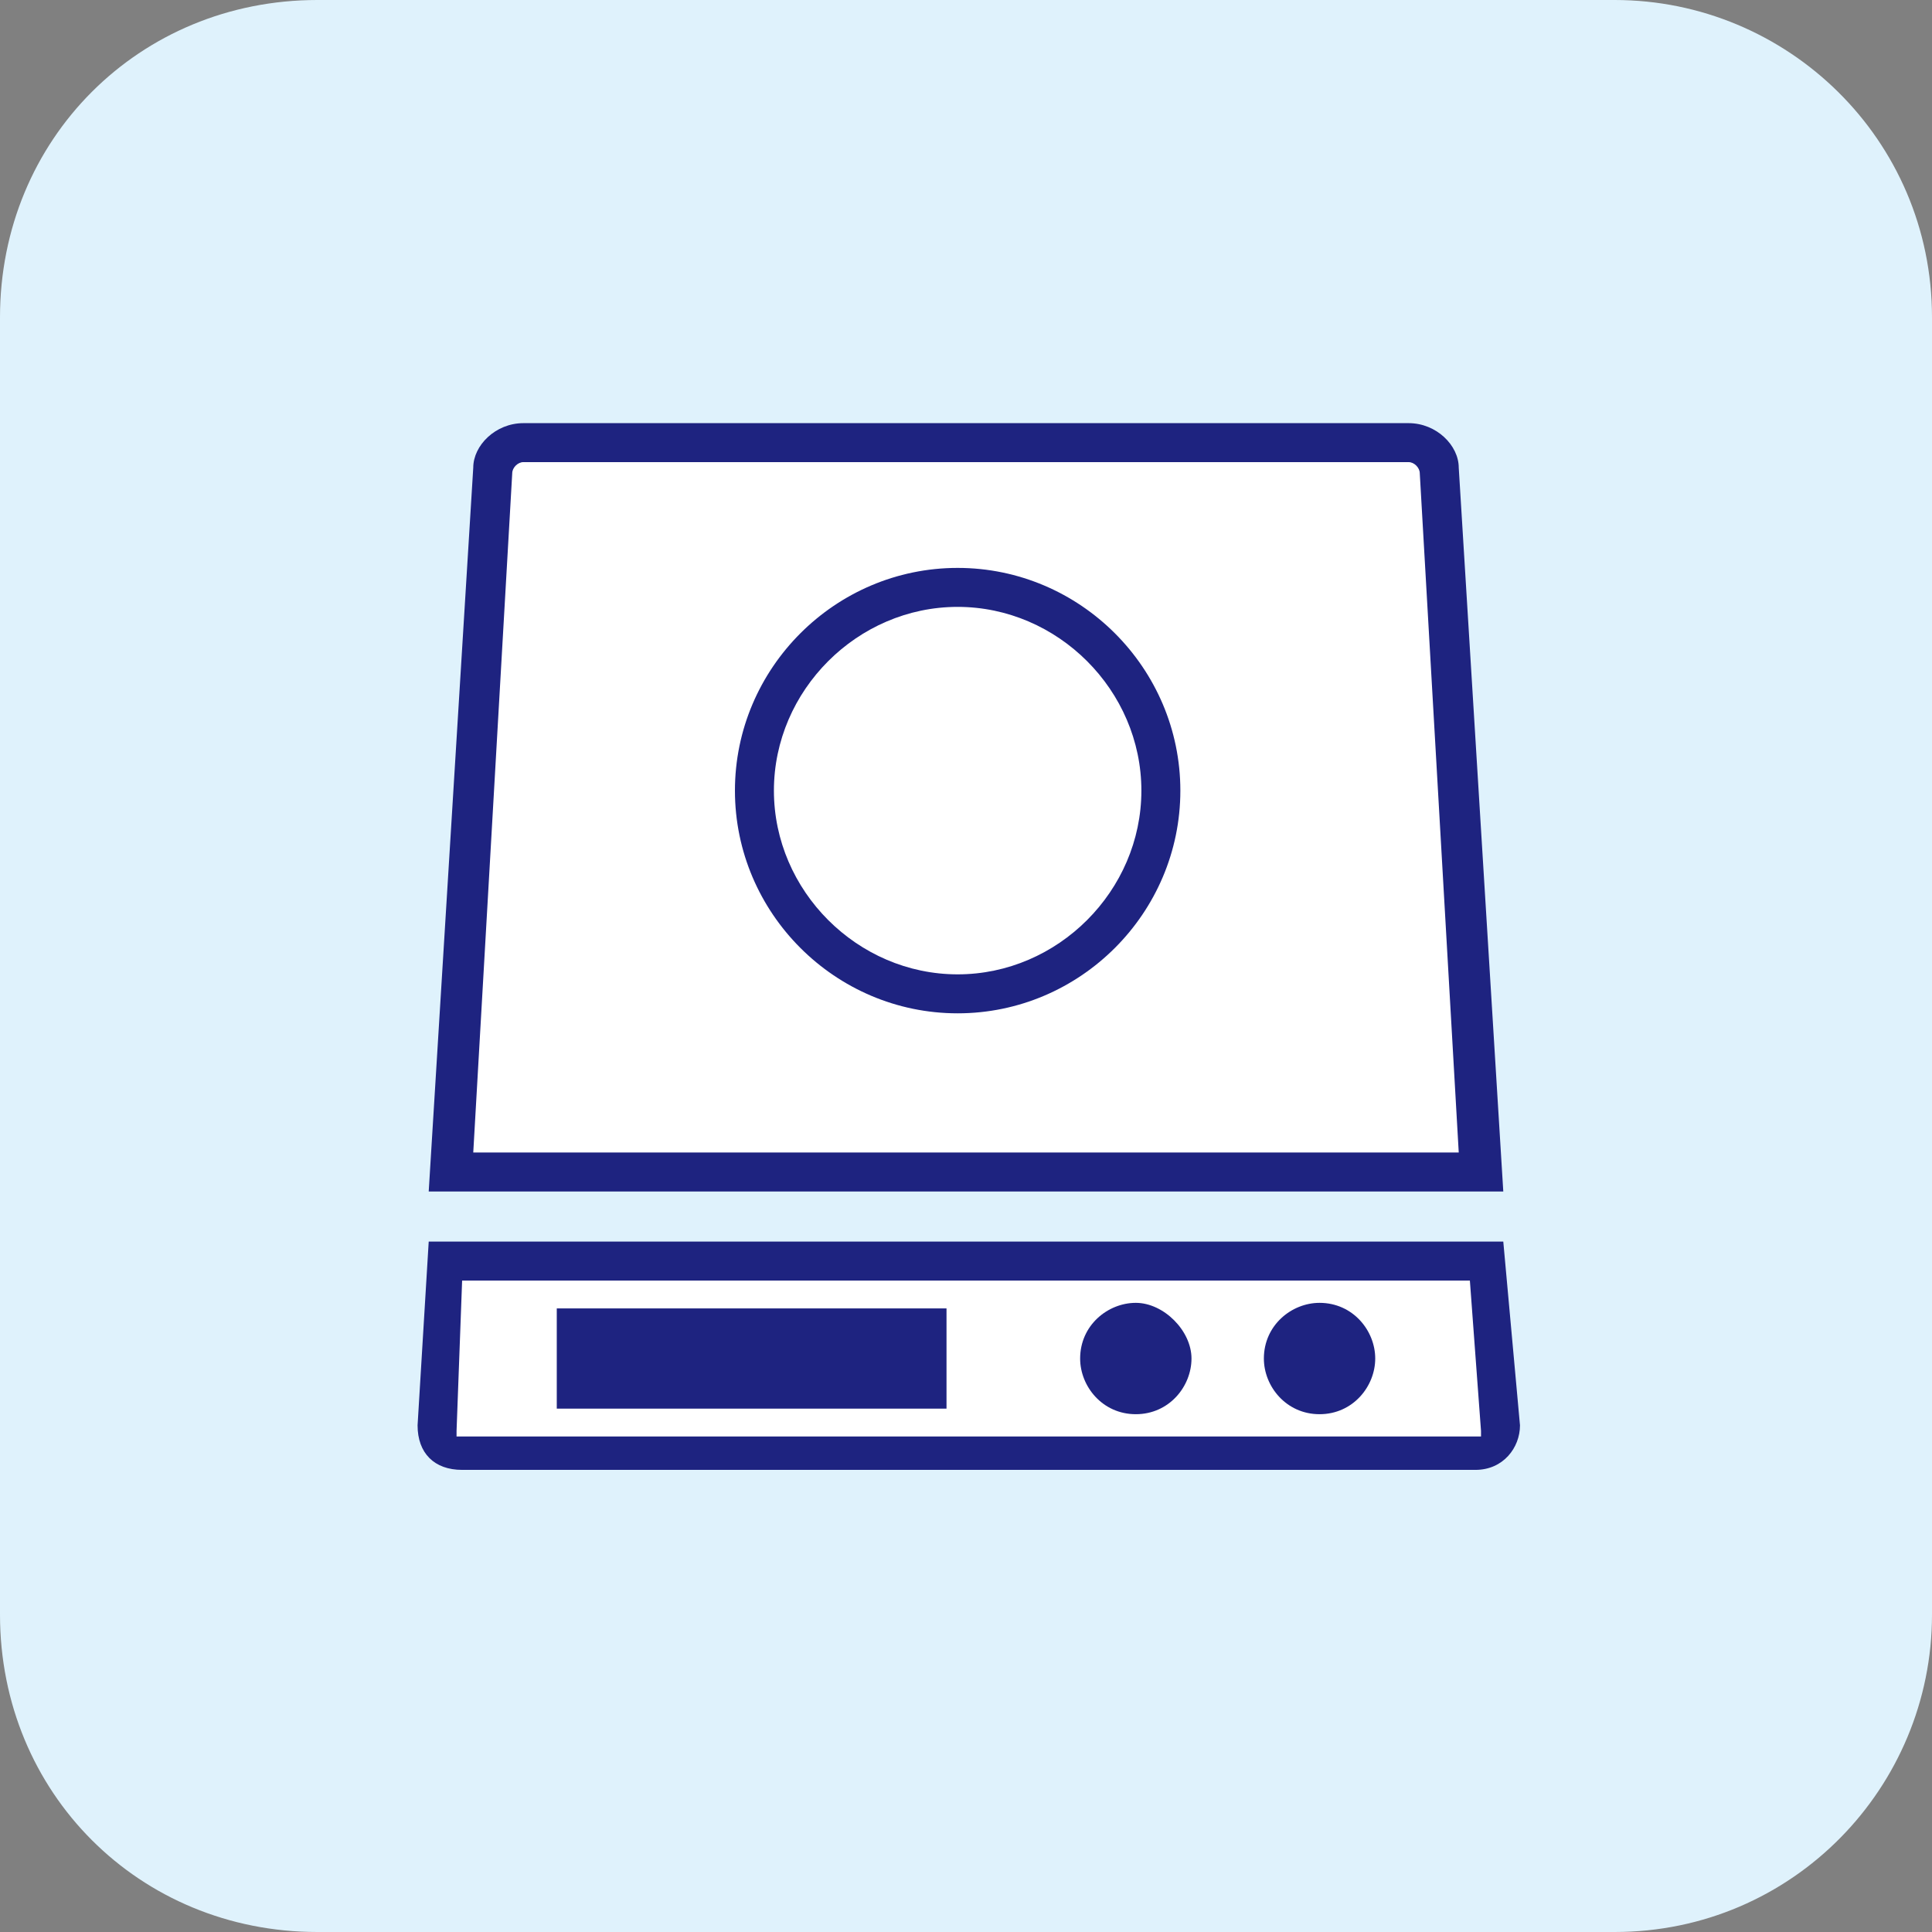
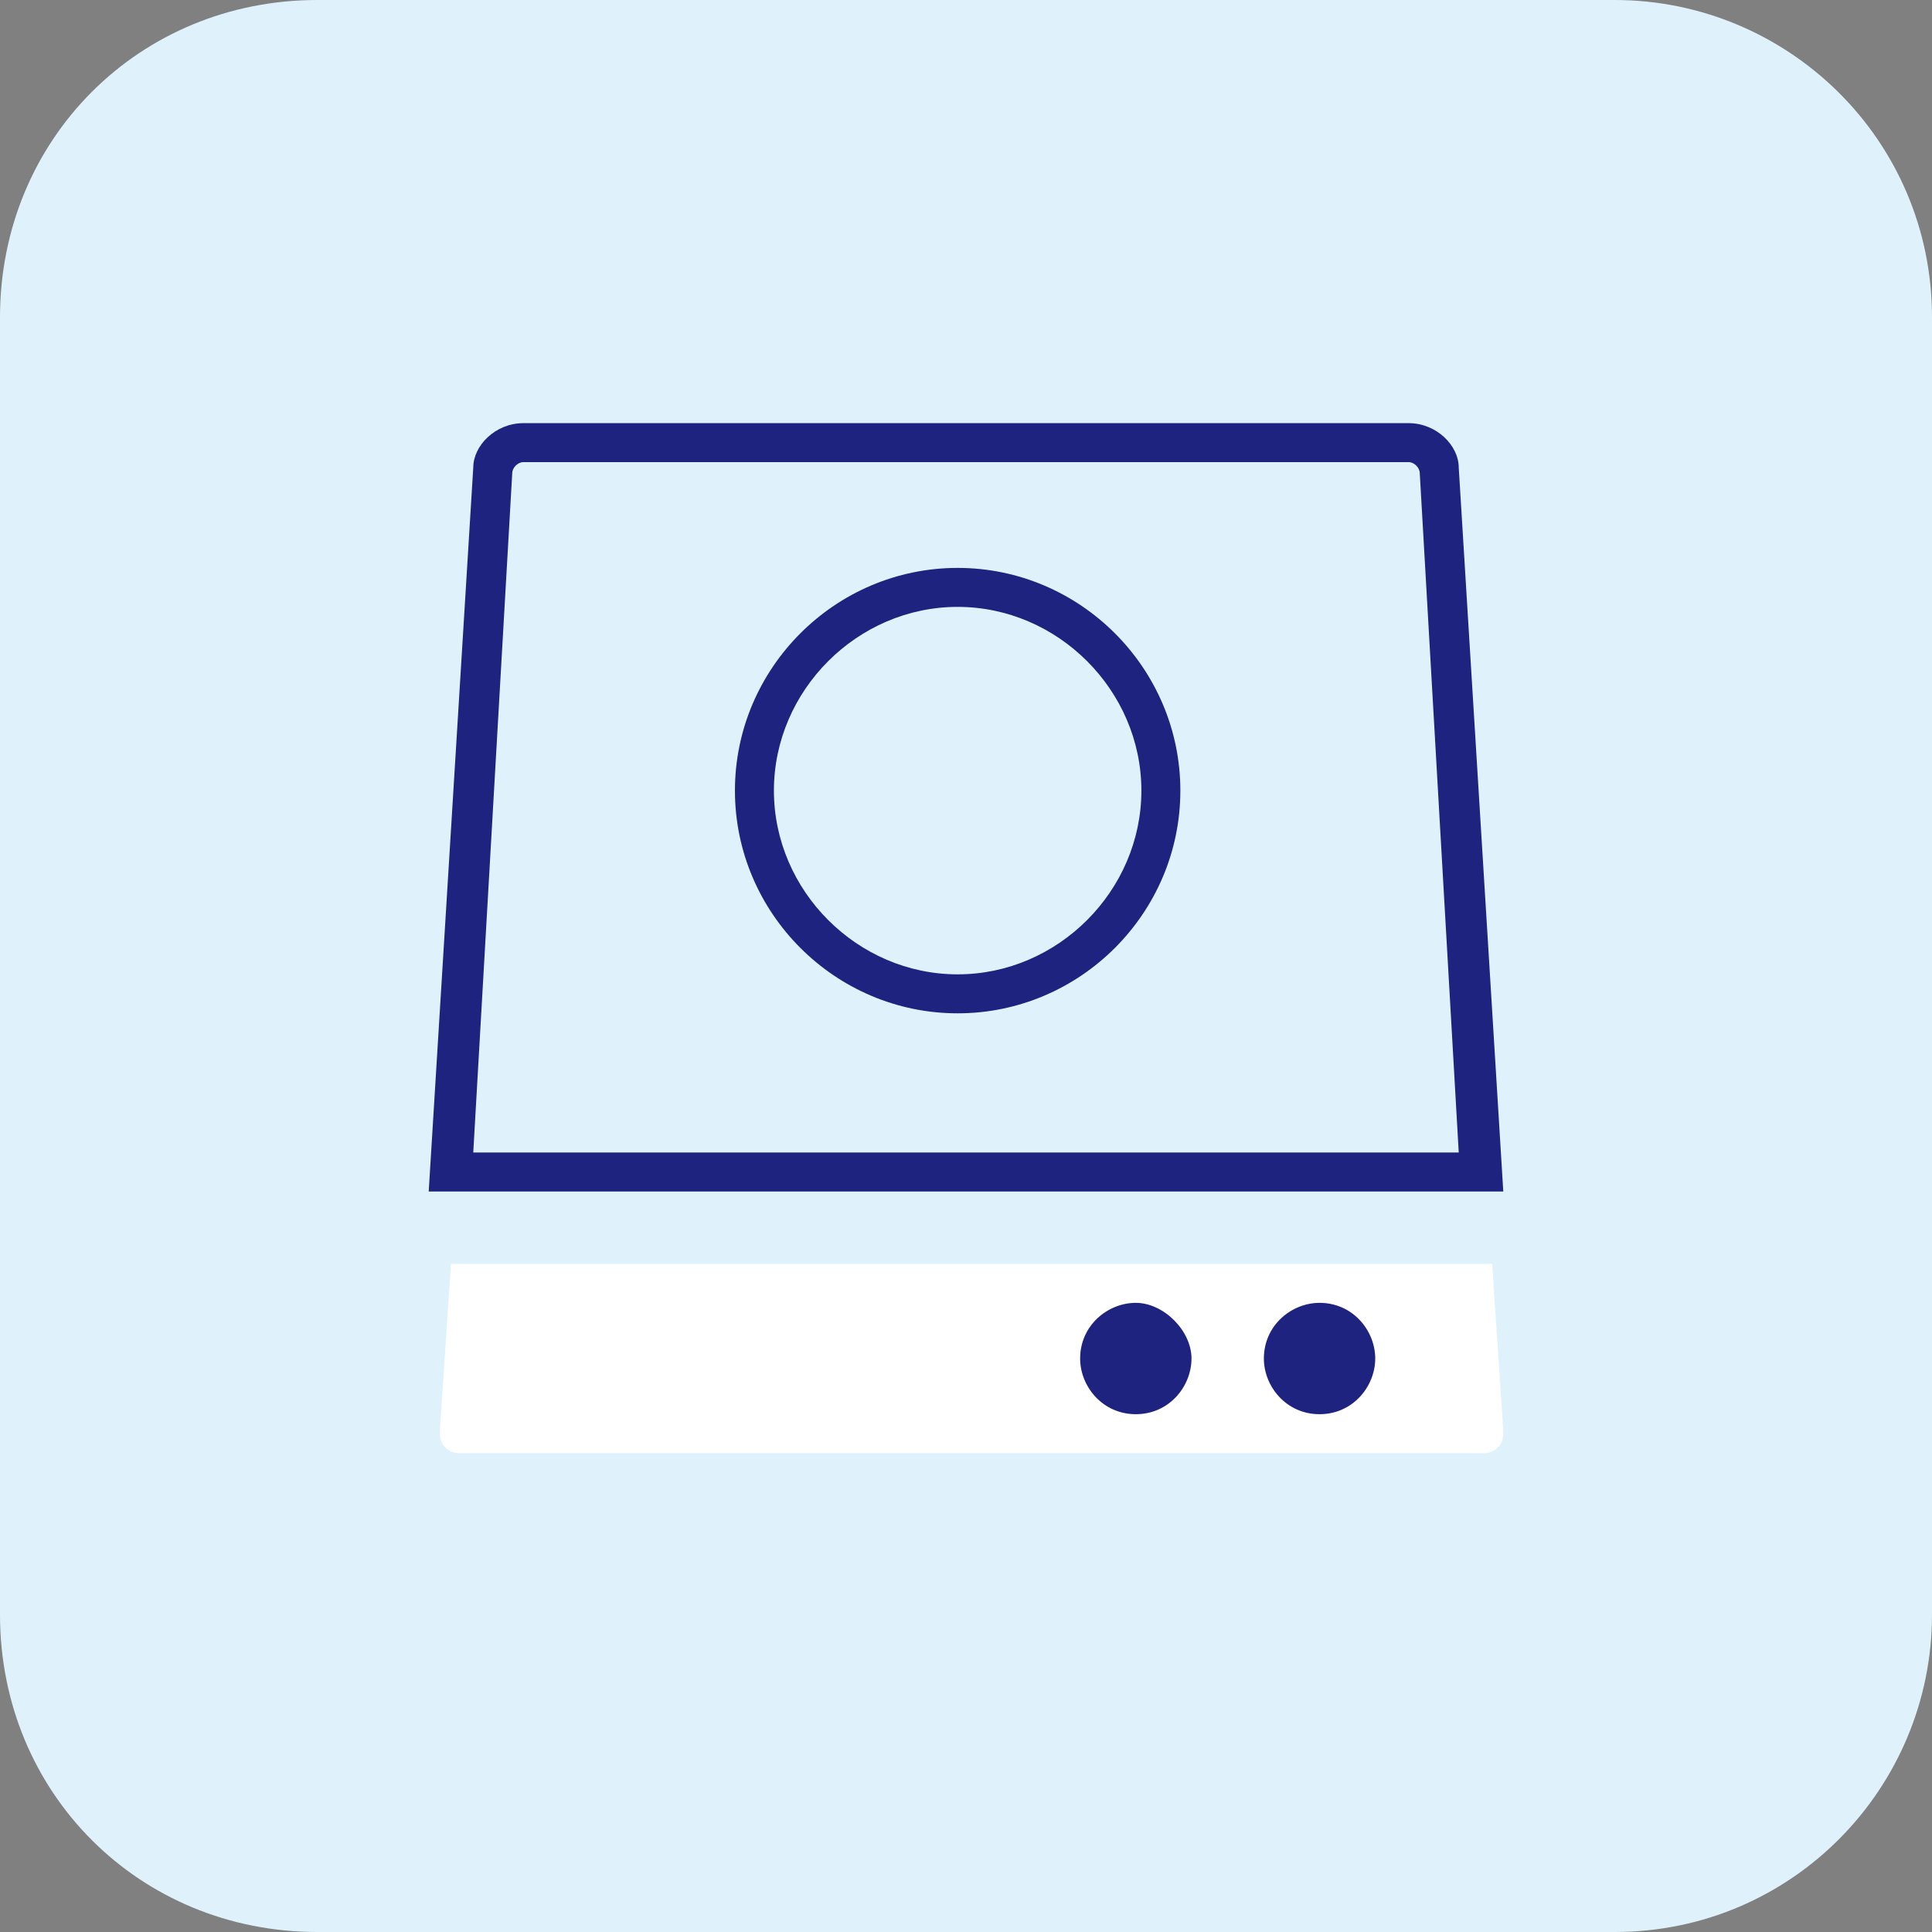
<svg xmlns="http://www.w3.org/2000/svg" version="1.1" id="レイヤー_1" x="0px" y="0px" viewBox="0 0 34.7 34.7" style="enable-background:new 0 0 34.7 34.7;" xml:space="preserve">
  <rect x="0" y="0" width="34.7" height="34.7" fill="#808080" stroke="none" />
  <style type="text/css">
	.st0{fill:#DFF2FC;}
	.st1{fill:#FFFFFF;}
	.st2{fill:#1E2380;}
</style>
  <g>
    <path class="st0" d="M34.7,29c0,3.1-2.5,5.7-5.7,5.7H5.7C2.5,34.7,0,32.2,0,29V5.7C0,2.5,2.5,0,5.7,0H29c3.1,0,5.7,2.5,5.7,5.7V29z   " />
  </g>
  <g>
    <g>
      <g>
        <path class="st1" d="M8.3,26.1c-0.1,0-0.2,0-0.3-0.1c-0.1-0.1-0.1-0.2-0.1-0.3l0.2-3h18.7l0.2,3c0,0.1,0,0.2-0.1,0.3     c-0.1,0.1-0.2,0.1-0.3,0.1H8.3z" />
-         <path class="st2" d="M26.4,23l0.2,2.7c0,0,0,0,0,0.1c0,0,0,0-0.1,0H8.3c0,0,0,0-0.1,0c0,0,0,0,0-0.1L8.3,23H26.4 M27,22.3H7.7     l-0.2,3.3c0,0.5,0.3,0.8,0.8,0.8h18.2c0.5,0,0.8-0.4,0.8-0.8L27,22.3L27,22.3z" />
      </g>
      <g>
        <g>
-           <path class="st1" d="M8.1,21L8.9,8.5C8.9,8.2,9.1,8,9.4,8h15.9c0.3,0,0.5,0.2,0.5,0.5L26.6,21H8.1z" />
          <path class="st2" d="M25.3,8.3c0.1,0,0.2,0.1,0.2,0.2l0.7,12.2H8.5L9.2,8.5c0-0.1,0.1-0.2,0.2-0.2H25.3 M25.3,7.6H9.4      C8.9,7.6,8.5,8,8.5,8.4l-0.8,13H27l-0.8-13C26.2,8,25.8,7.6,25.3,7.6L25.3,7.6z" />
        </g>
      </g>
    </g>
-     <rect x="10" y="23.5" class="st2" width="7" height="1.8" />
    <path class="st2" d="M20.4,25.4c-0.6,0-1-0.5-1-1c0-0.6,0.5-1,1-1s1,0.5,1,1C21.4,24.9,21,25.4,20.4,25.4z" />
    <path class="st2" d="M23.7,25.4c-0.6,0-1-0.5-1-1c0-0.6,0.5-1,1-1c0.6,0,1,0.5,1,1C24.7,24.9,24.3,25.4,23.7,25.4z" />
  </g>
  <g>
    <path class="st2" d="M17.2,10.9c1.8,0,3.3,1.5,3.3,3.3c0,1.8-1.5,3.3-3.3,3.3c-1.8,0-3.3-1.5-3.3-3.3   C13.9,12.4,15.4,10.9,17.2,10.9 M17.2,10.2c-2.2,0-4,1.8-4,4c0,2.2,1.8,4,4,4c2.2,0,4-1.8,4-4C21.2,12,19.4,10.2,17.2,10.2   L17.2,10.2z" />
  </g>
</svg>